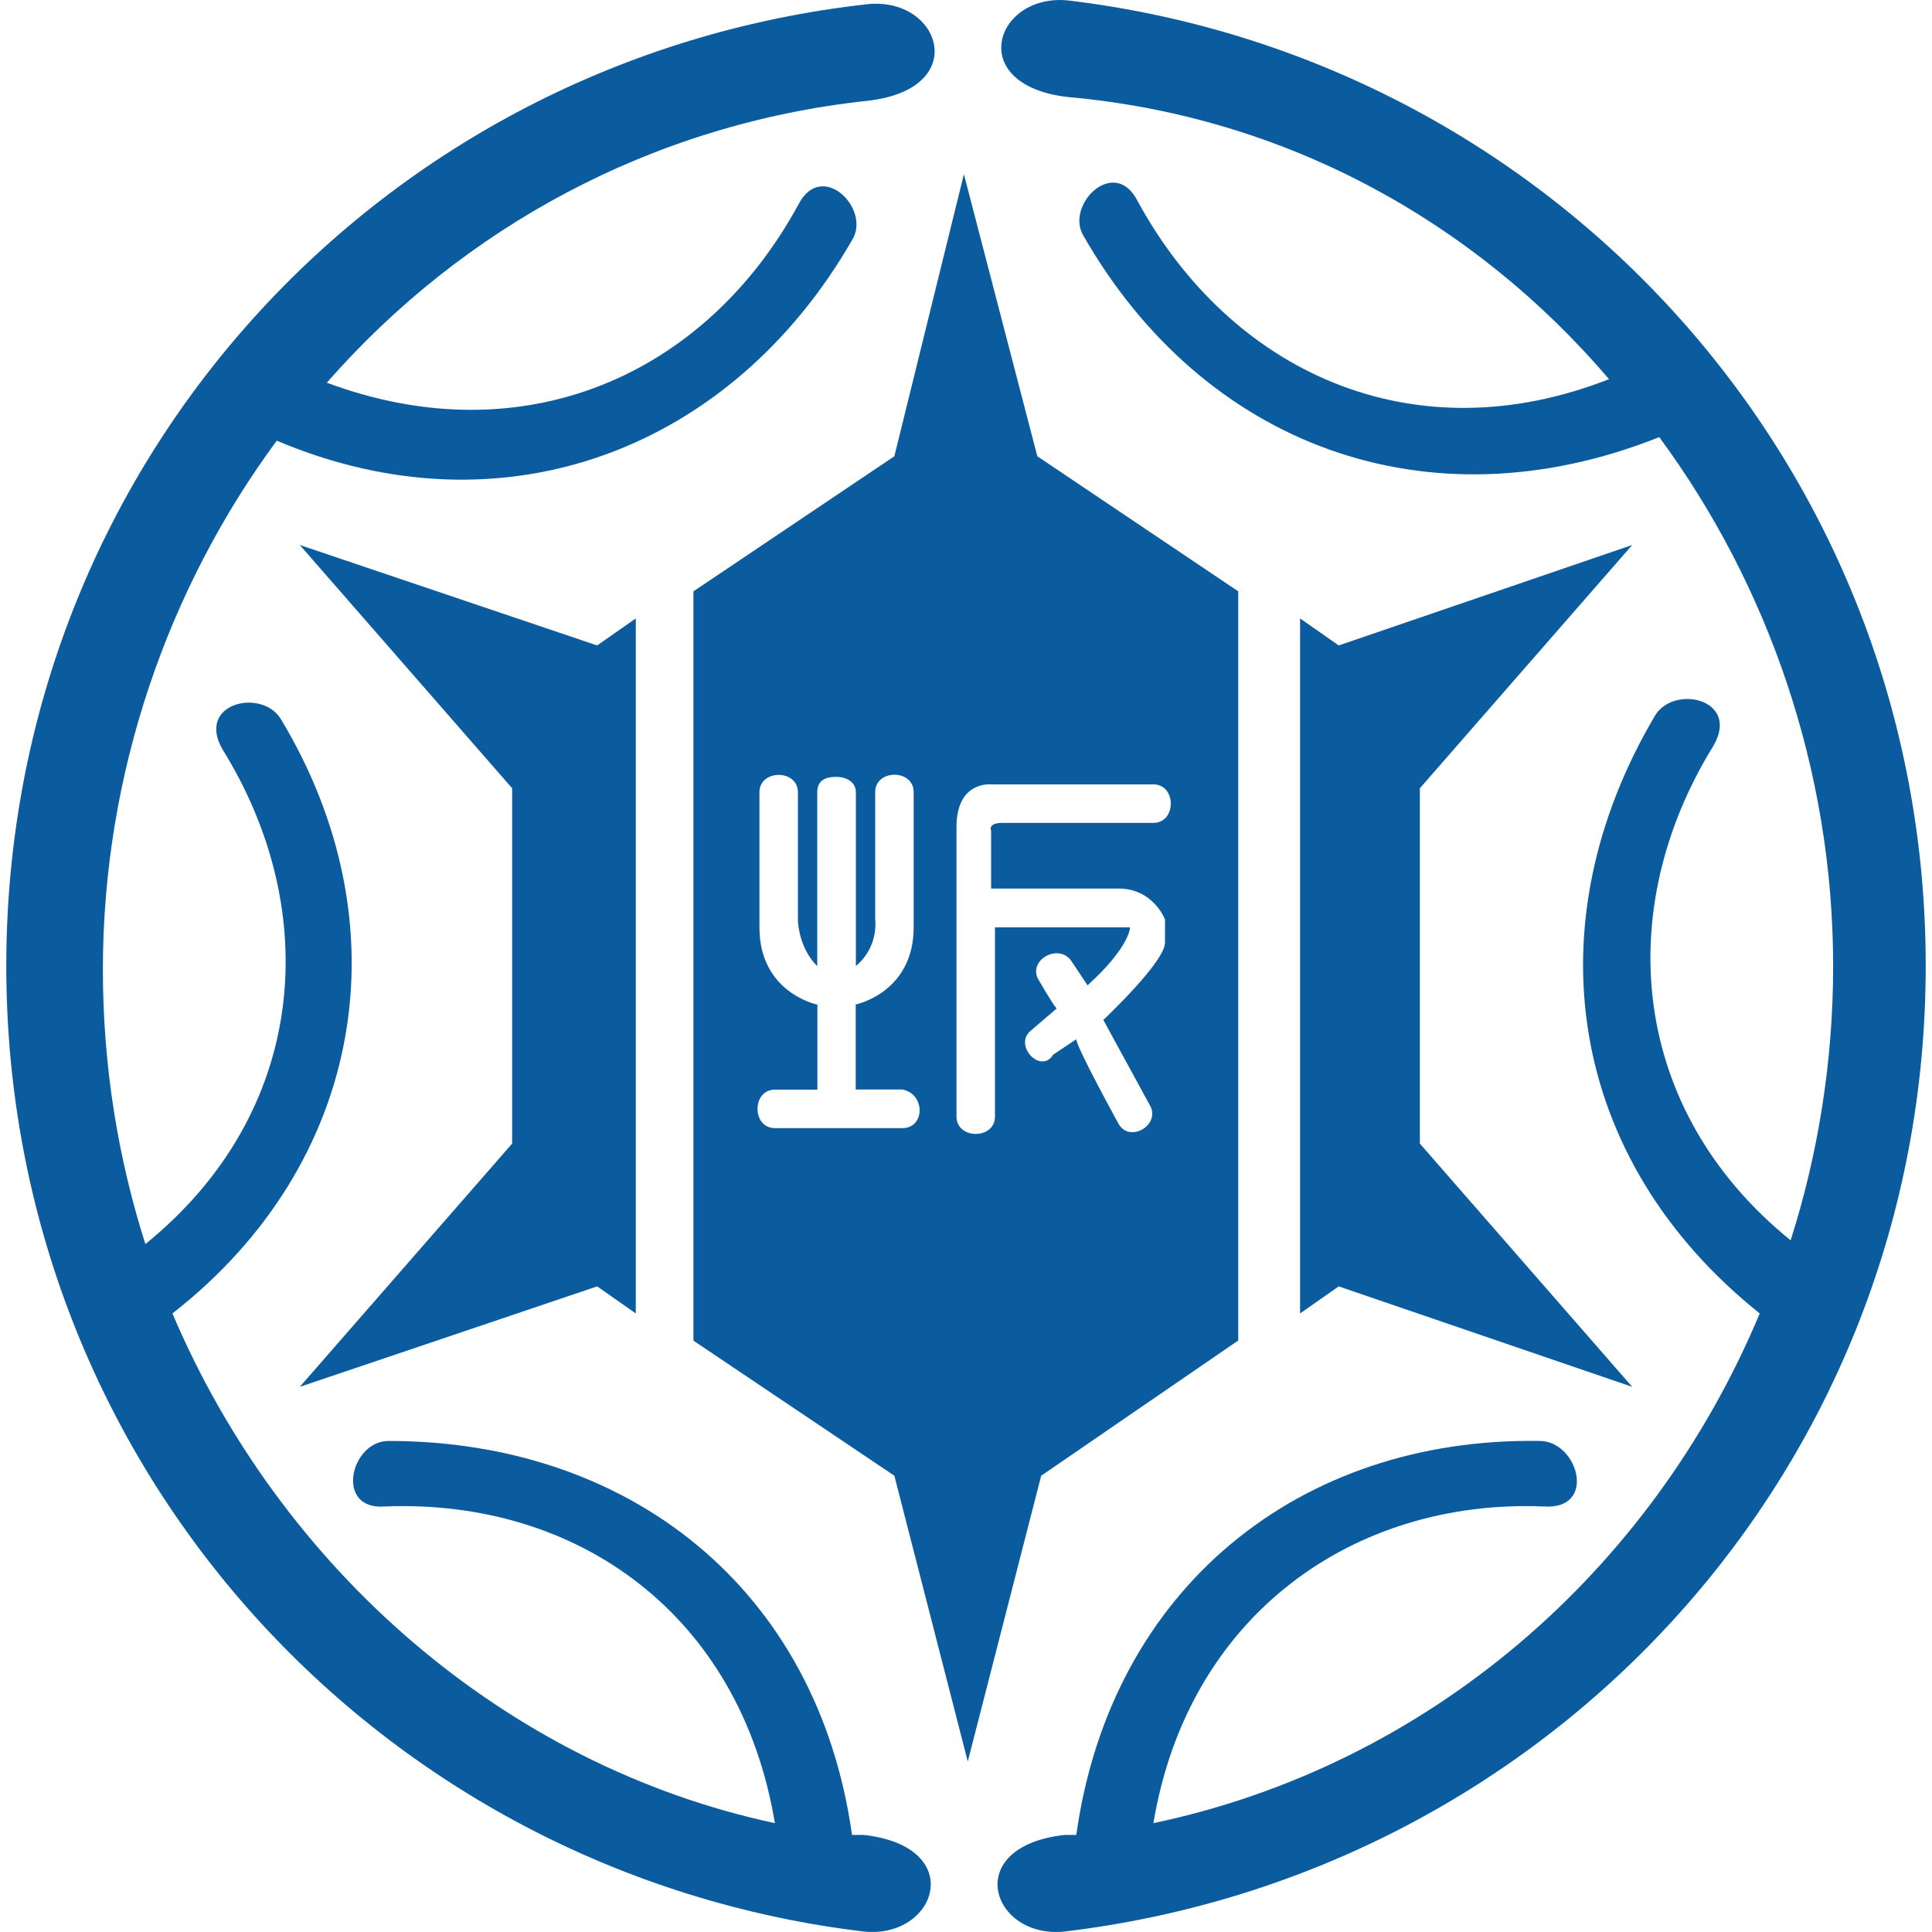
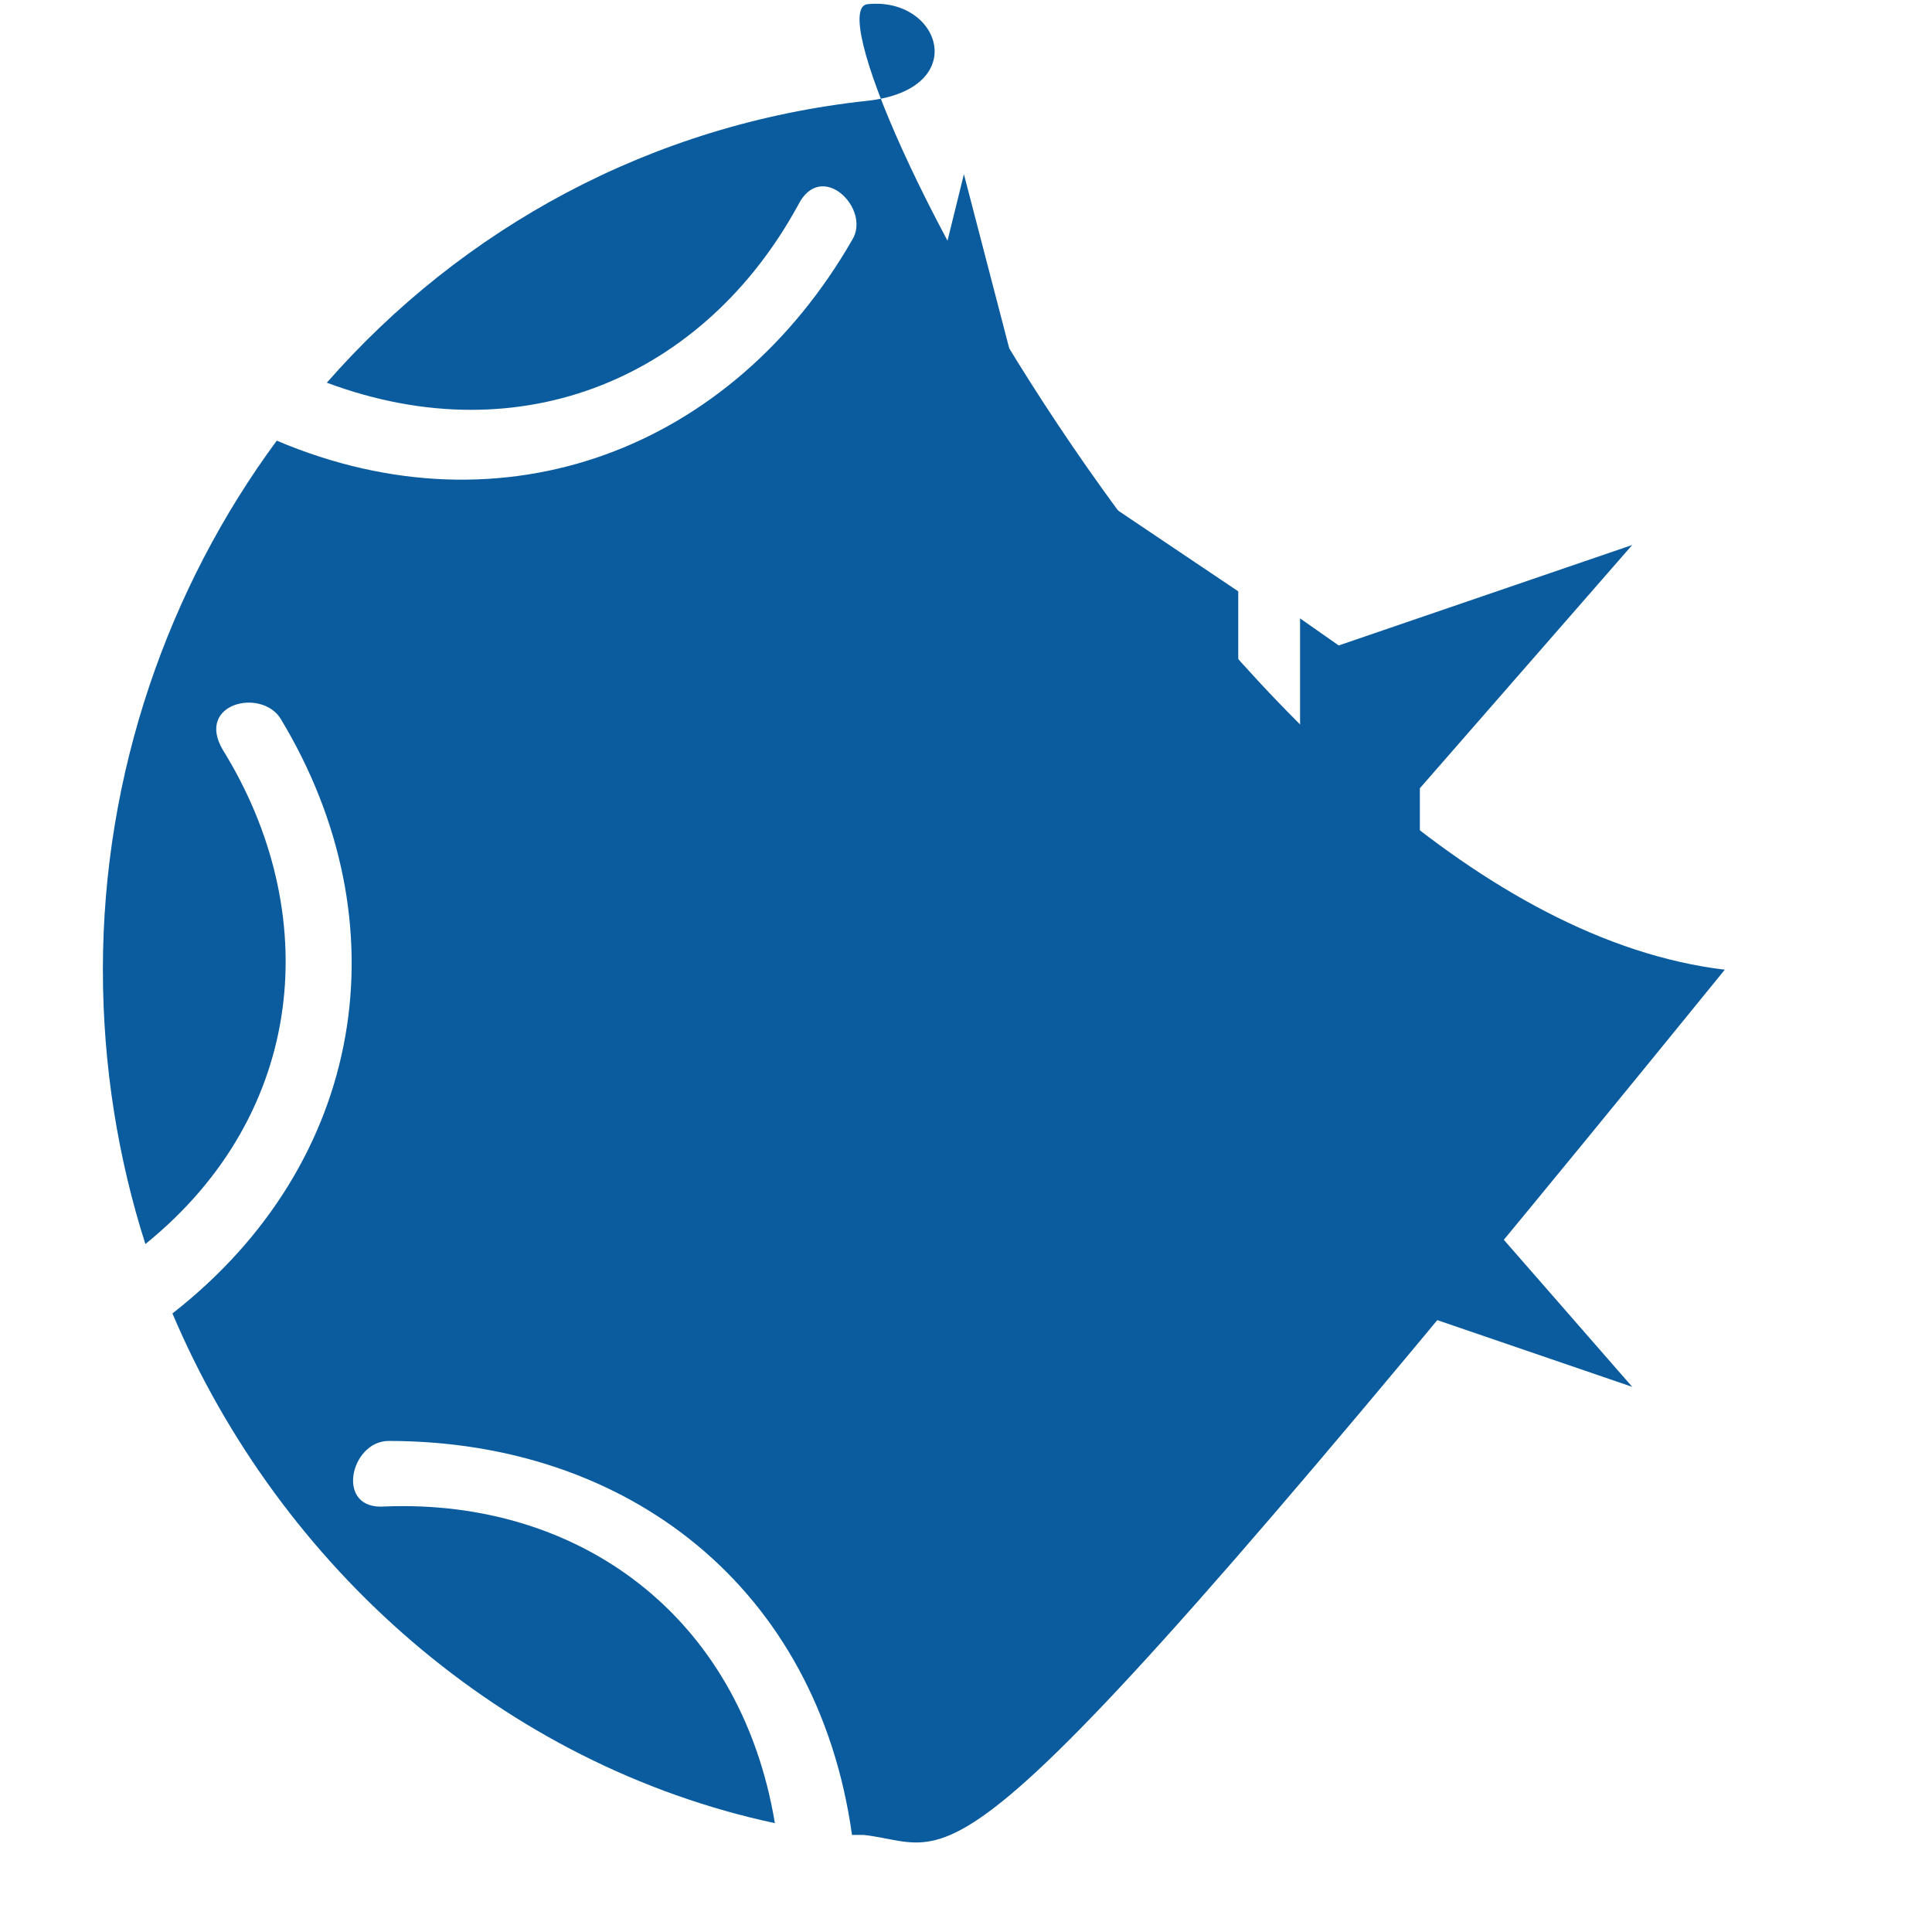
<svg xmlns="http://www.w3.org/2000/svg" version="1.1" x="0px" y="0px" width="120px" height="120px" viewBox="0 0 120 120" style="enable-background:new 0 0 120 120;" xml:space="preserve">
  <style type="text/css">
	.st0{fill:#0B5C9E;}
	.st1{fill:none;}
</style>
  <defs>
</defs>
  <g>
    <g>
-       <path class="st0" d="M53.64,113.97c-0.24,0-0.48,0-0.72,0C50.77,98.62,39.02,89.5,24.14,89.5c-2.39,0-3.36,4.32-0.24,4.07    c11.99-0.48,22.07,6.72,24.23,19.67c-16.79-3.6-30.71-15.84-37.42-31.66c11.99-9.36,14.4-24.23,6.72-36.94    c-1.2-1.92-5.28-0.96-3.6,1.92c6.24,10.07,5.28,22.55-4.8,30.71c-1.69-5.29-2.64-11.04-2.64-17.04c0-12.23,4.07-23.74,10.8-32.86    c14.15,6,28.29,0.49,35.74-12.47c1.2-1.92-1.92-5.04-3.36-2.16C43.81,23.3,32.53,28.33,20.3,23.77    C28.7,14.18,40.45,7.7,53.88,6.26c6.48-0.72,4.56-6.48,0-6C23.66,3.62,0.39,28.81,0.39,60s23.27,56.37,53.25,59.97    C58.2,120.45,60.12,114.69,53.64,113.97z" />
-       <path class="st0" d="M66.36,0.03c-4.56-0.48-6.48,5.28,0,6c13.43,1.2,25.18,7.68,33.58,17.52c-12.23,4.8-23.51-0.48-29.27-11.04    c-1.44-2.88-4.56,0.24-3.36,2.16c7.43,12.96,21.35,18.23,35.75,12.48c6.72,9.12,10.8,20.62,10.8,32.86c0,6-0.96,11.75-2.64,17.03    c-10.07-8.16-11.04-20.62-4.8-30.71c1.68-2.88-2.39-3.83-3.6-1.92C95.14,57.36,97.31,72,109.3,81.58    c-6.72,16.07-20.62,28.07-37.66,31.66c2.16-12.96,12.48-20.15,24.23-19.67c3.36,0.24,2.16-4.07-0.24-4.07    C80.75,89.26,69,98.62,66.85,113.97c-0.24,0-0.48,0-0.72,0c-6.48,0.72-4.56,6.48,0,6c30.21-3.61,53.48-28.79,53.48-59.98    S96.34,3.62,66.36,0.03z" />
+       <path class="st0" d="M53.64,113.97c-0.24,0-0.48,0-0.72,0C50.77,98.62,39.02,89.5,24.14,89.5c-2.39,0-3.36,4.32-0.24,4.07    c11.99-0.48,22.07,6.72,24.23,19.67c-16.79-3.6-30.71-15.84-37.42-31.66c11.99-9.36,14.4-24.23,6.72-36.94    c-1.2-1.92-5.28-0.96-3.6,1.92c6.24,10.07,5.28,22.55-4.8,30.71c-1.69-5.29-2.64-11.04-2.64-17.04c0-12.23,4.07-23.74,10.8-32.86    c14.15,6,28.29,0.49,35.74-12.47c1.2-1.92-1.92-5.04-3.36-2.16C43.81,23.3,32.53,28.33,20.3,23.77    C28.7,14.18,40.45,7.7,53.88,6.26c6.48-0.72,4.56-6.48,0-6s23.27,56.37,53.25,59.97    C58.2,120.45,60.12,114.69,53.64,113.97z" />
      <polygon class="st0" points="31.81,71.03 18.62,86.14 37.09,79.9 39.49,81.58 39.49,61.44 39.49,60.72 39.49,38.41 37.09,40.09     18.62,33.85 31.81,48.96 31.81,60   " />
      <polygon class="st0" points="88.19,48.96 101.38,33.85 83.15,40.09 80.75,38.41 80.75,60.72 80.75,61.44 80.75,81.58 83.15,79.9     101.38,86.14 88.19,71.03 88.19,60   " />
      <path class="st0" d="M76.91,83.26V36.73l-12.48-8.39l-4.56-17.52l-4.32,17.52l-12.48,8.39v46.54l12.48,8.39l4.56,17.75l4.56-17.75    L76.91,83.26z M56.05,70.07h-7.92c-1.44,0-1.44-2.39,0-2.39h2.64V62.4c0,0-3.6-0.72-3.6-4.8v-8.39c0-1.44,2.39-1.44,2.39,0v7.92    c0,0,0,1.68,1.2,2.88v-2.88v-7.92c0-0.72,0.48-0.96,1.2-0.96c0.48,0,1.2,0.24,1.2,0.96v7.92V60c1.44-1.2,1.2-2.88,1.2-2.88v-7.92    c0-1.44,2.39-1.44,2.39,0v8.39c0,4.07-3.6,4.8-3.6,4.8v5.28h2.88C57.48,67.91,57.48,70.07,56.05,70.07z M63.95,64.08l1.68-1.44    c-0.24-0.24-1.2-1.92-1.2-1.92c-0.48-1.2,1.44-2.16,2.16-0.96l0.96,1.44c2.64-2.39,2.64-3.6,2.64-3.6H61.8v11.75    c0,1.44-2.39,1.44-2.39,0V51.36c0-2.88,2.16-2.64,2.16-2.64h10.07c1.44,0,1.44,2.39,0,2.39h-9.36c-0.96,0-0.72,0.48-0.72,0.48v3.6    h7.92c2.16,0,2.88,1.92,2.88,1.92v1.44c0,1.2-3.83,4.8-3.83,4.8l2.88,5.28c0.72,1.2-1.2,2.39-1.92,1.2c0,0-2.64-4.8-2.64-5.28    l-1.44,0.96C64.68,66.71,63,65.03,63.95,64.08z" />
    </g>
    <rect y="0" class="st1" width="120" height="120" />
  </g>
</svg>